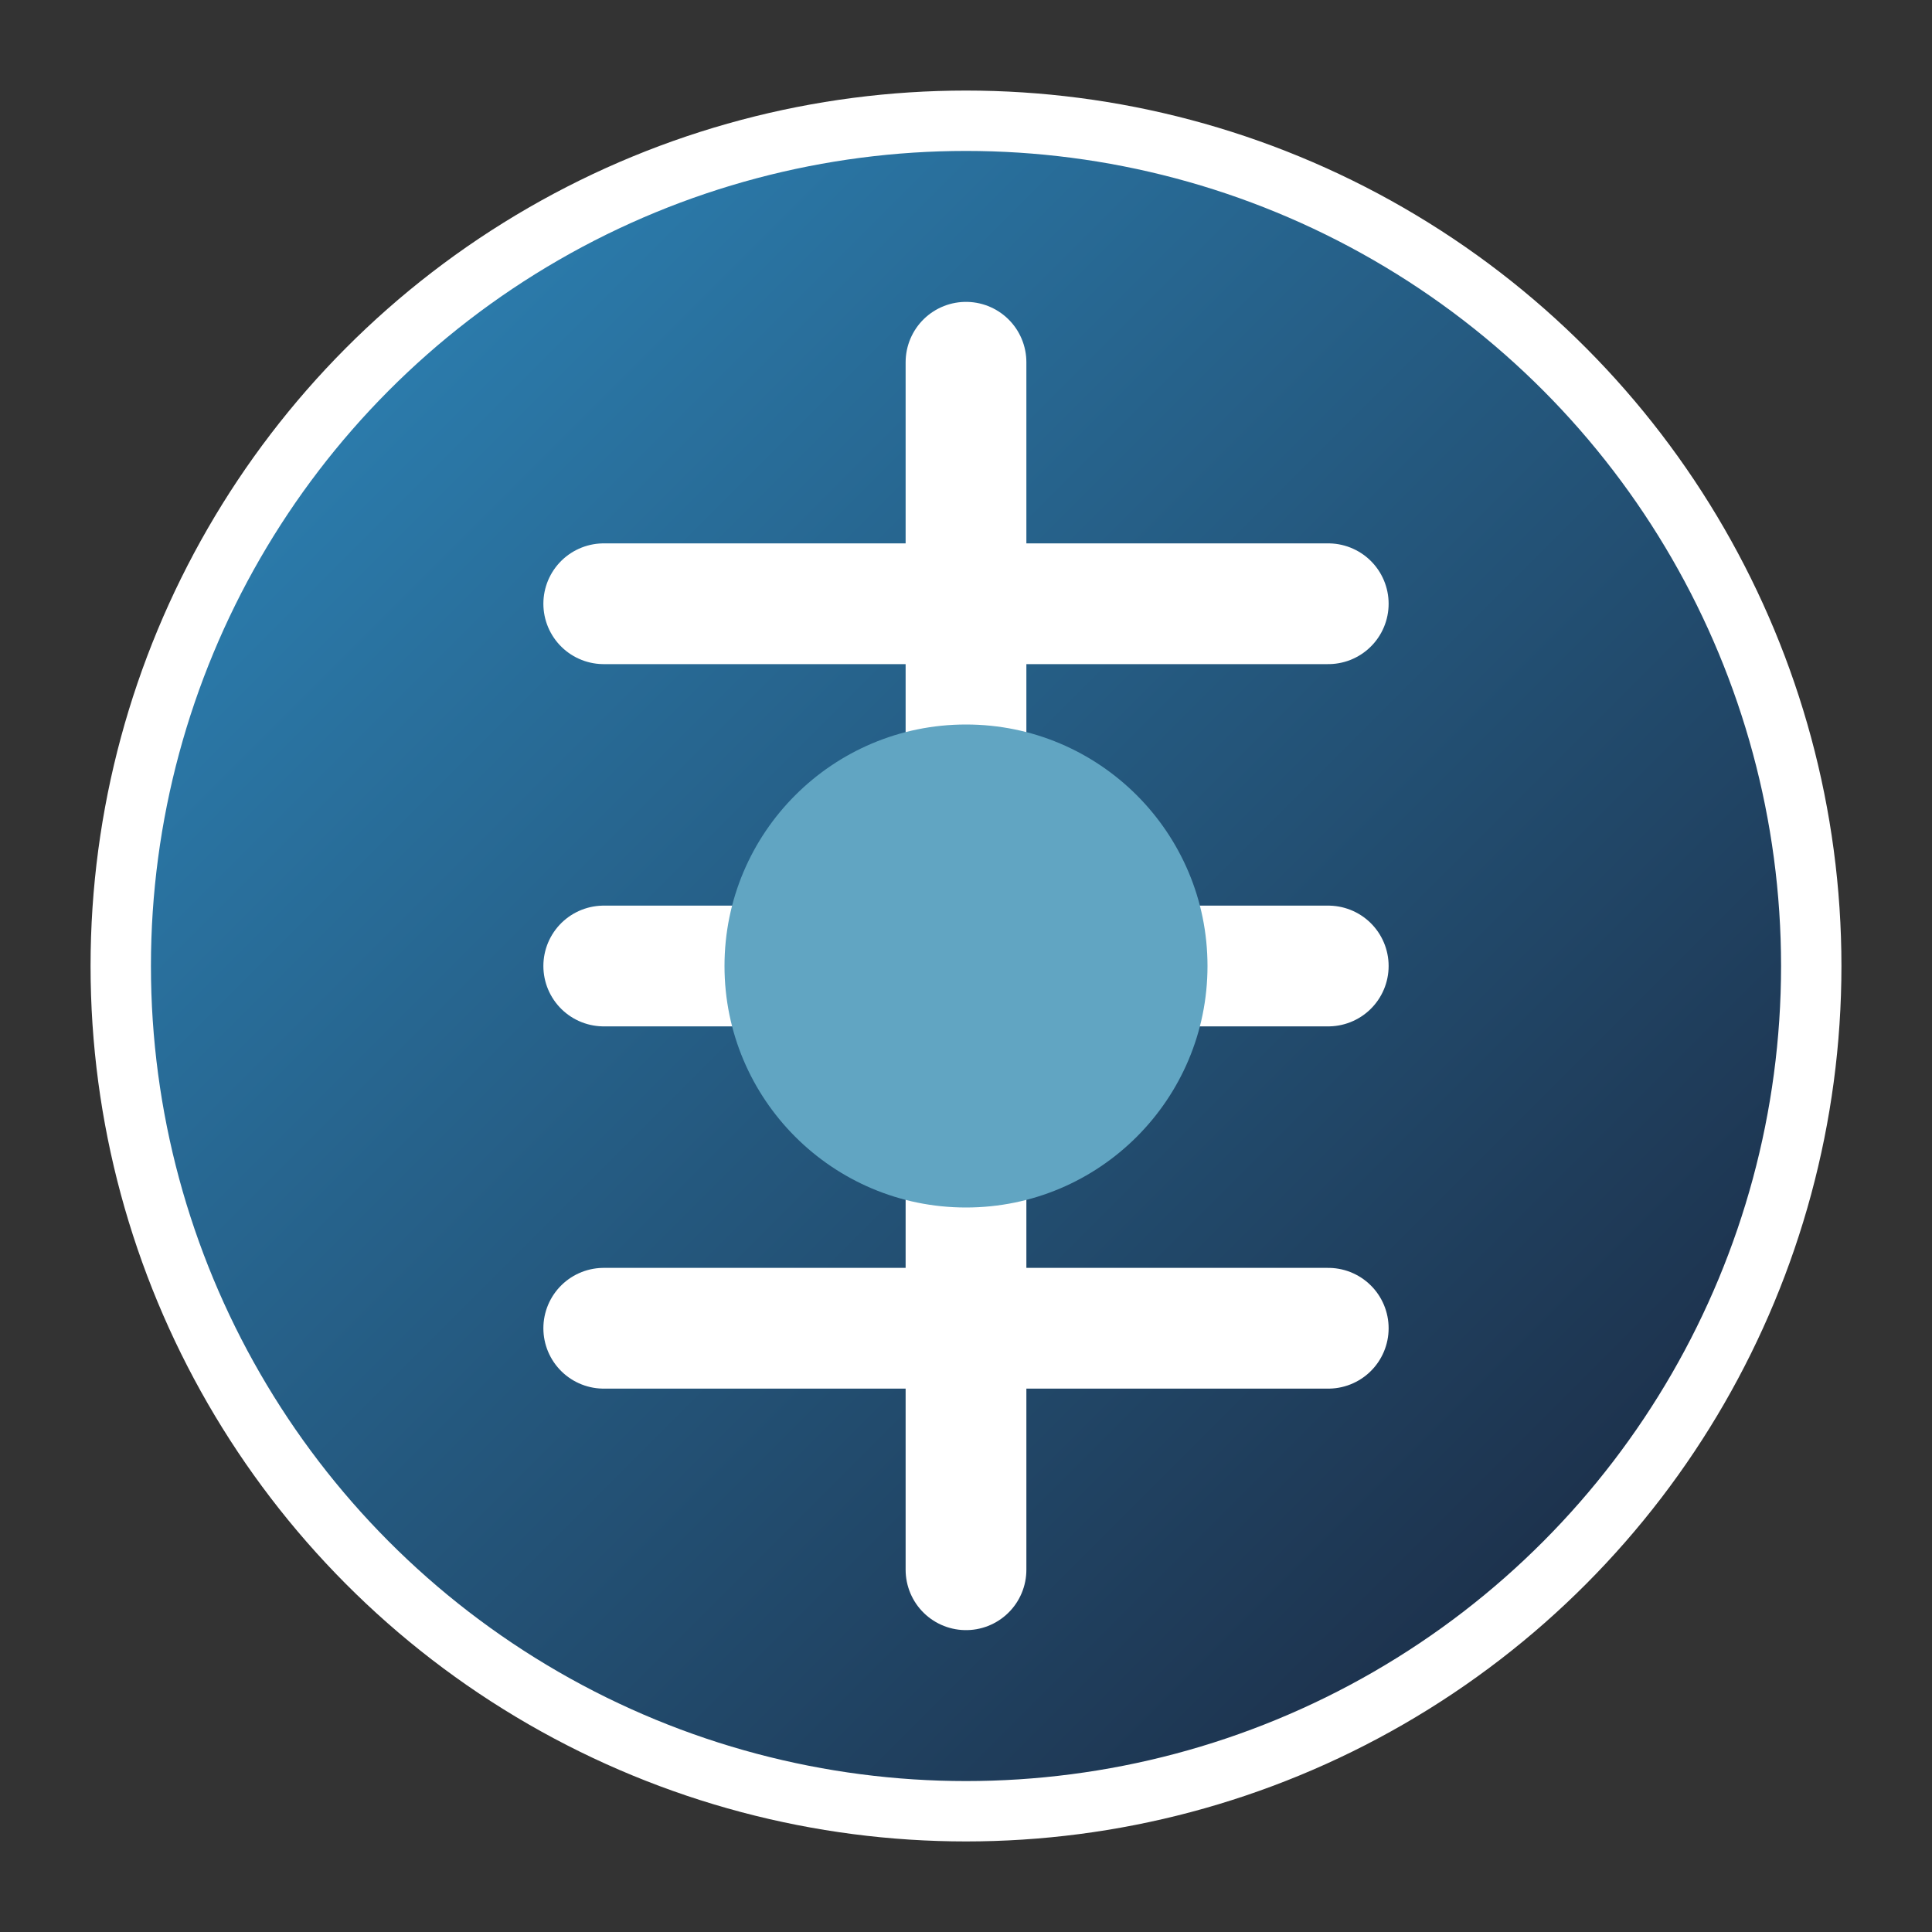
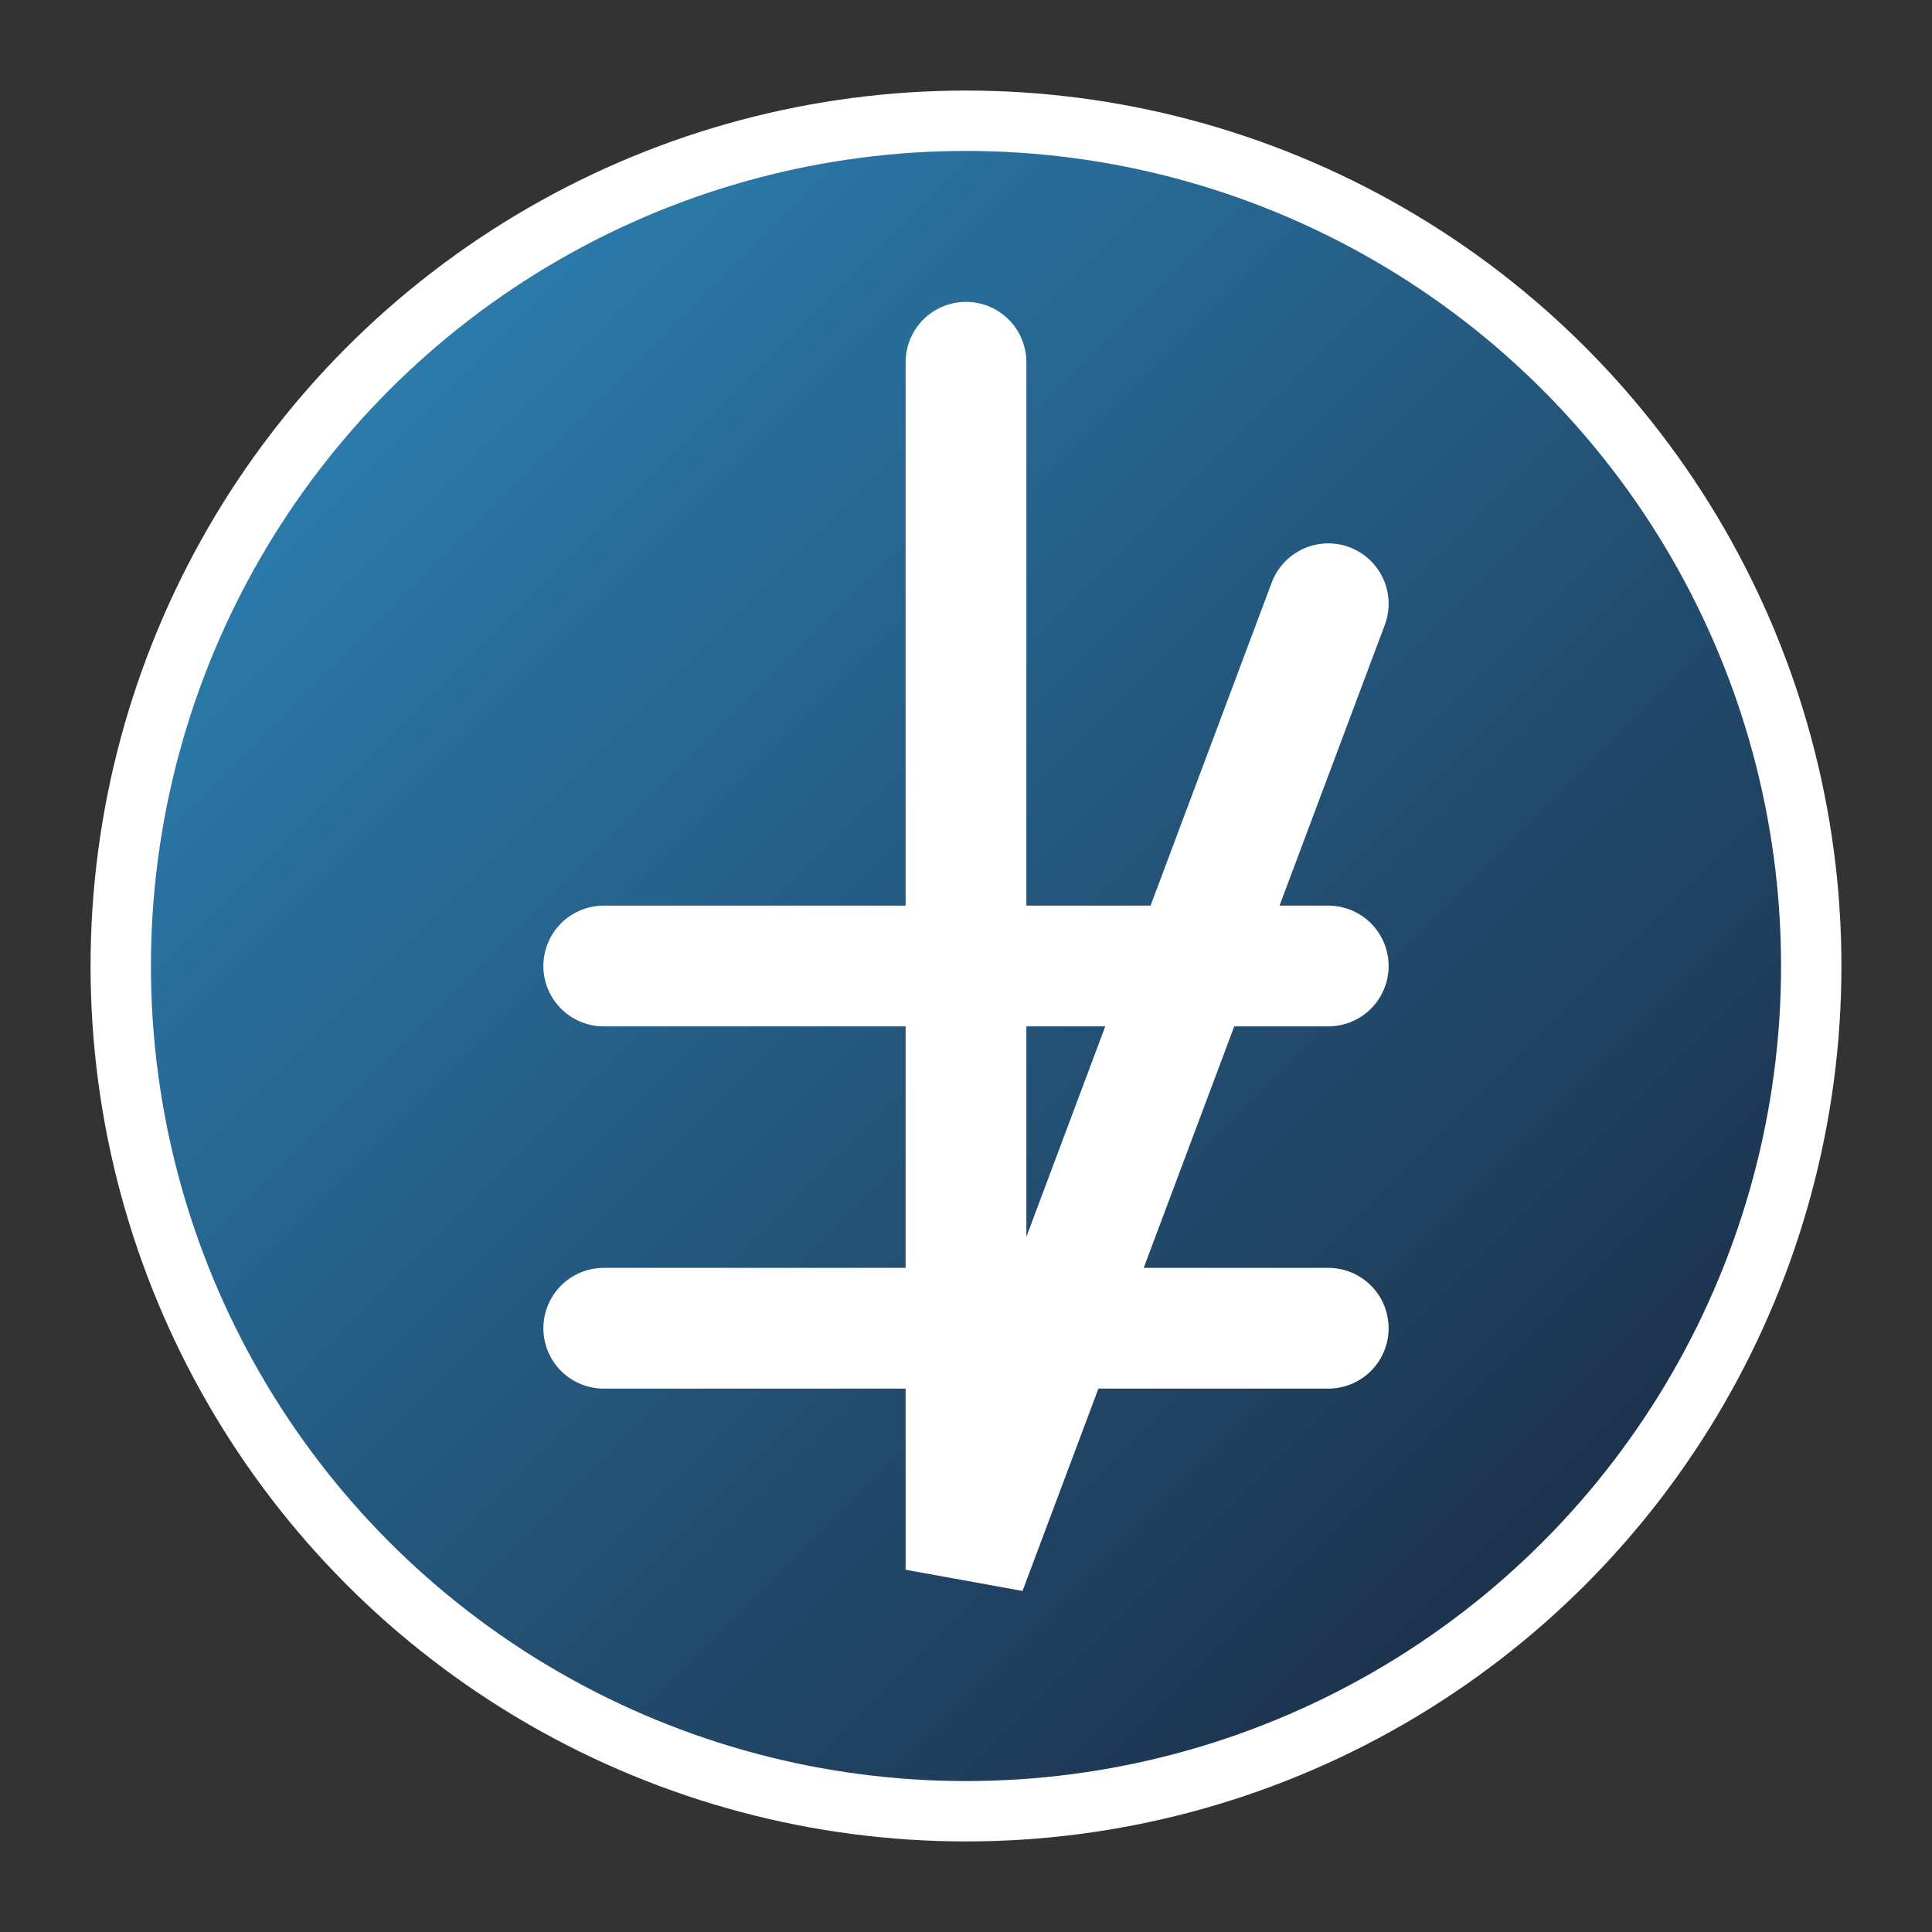
<svg xmlns="http://www.w3.org/2000/svg" width="32" height="32" viewBox="0 0 32 32">
  <rect x="0" y="0" width="32" height="32" fill="#333333" stroke="none" />
  <defs>
    <linearGradient id="grad" x1="0%" y1="0%" x2="100%" y2="100%">
      <stop offset="0%" style="stop-color:#2E8BC0;stop-opacity:1" />
      <stop offset="100%" style="stop-color:#1A2238;stop-opacity:1" />
    </linearGradient>
  </defs>
  <circle cx="16" cy="16" r="14" fill="url(#grad)" stroke="#FFFFFF" stroke-width="1" />
-   <path d="M16 6 L16 26 M10 10 L22 10 M10 16 L22 16 M10 22 L22 22" stroke="#FFFFFF" stroke-width="2" fill="none" stroke-linecap="round" />
-   <circle cx="16" cy="16" r="4" fill="#61A5C2" />
+   <path d="M16 6 L16 26 L22 10 M10 16 L22 16 M10 22 L22 22" stroke="#FFFFFF" stroke-width="2" fill="none" stroke-linecap="round" />
</svg>